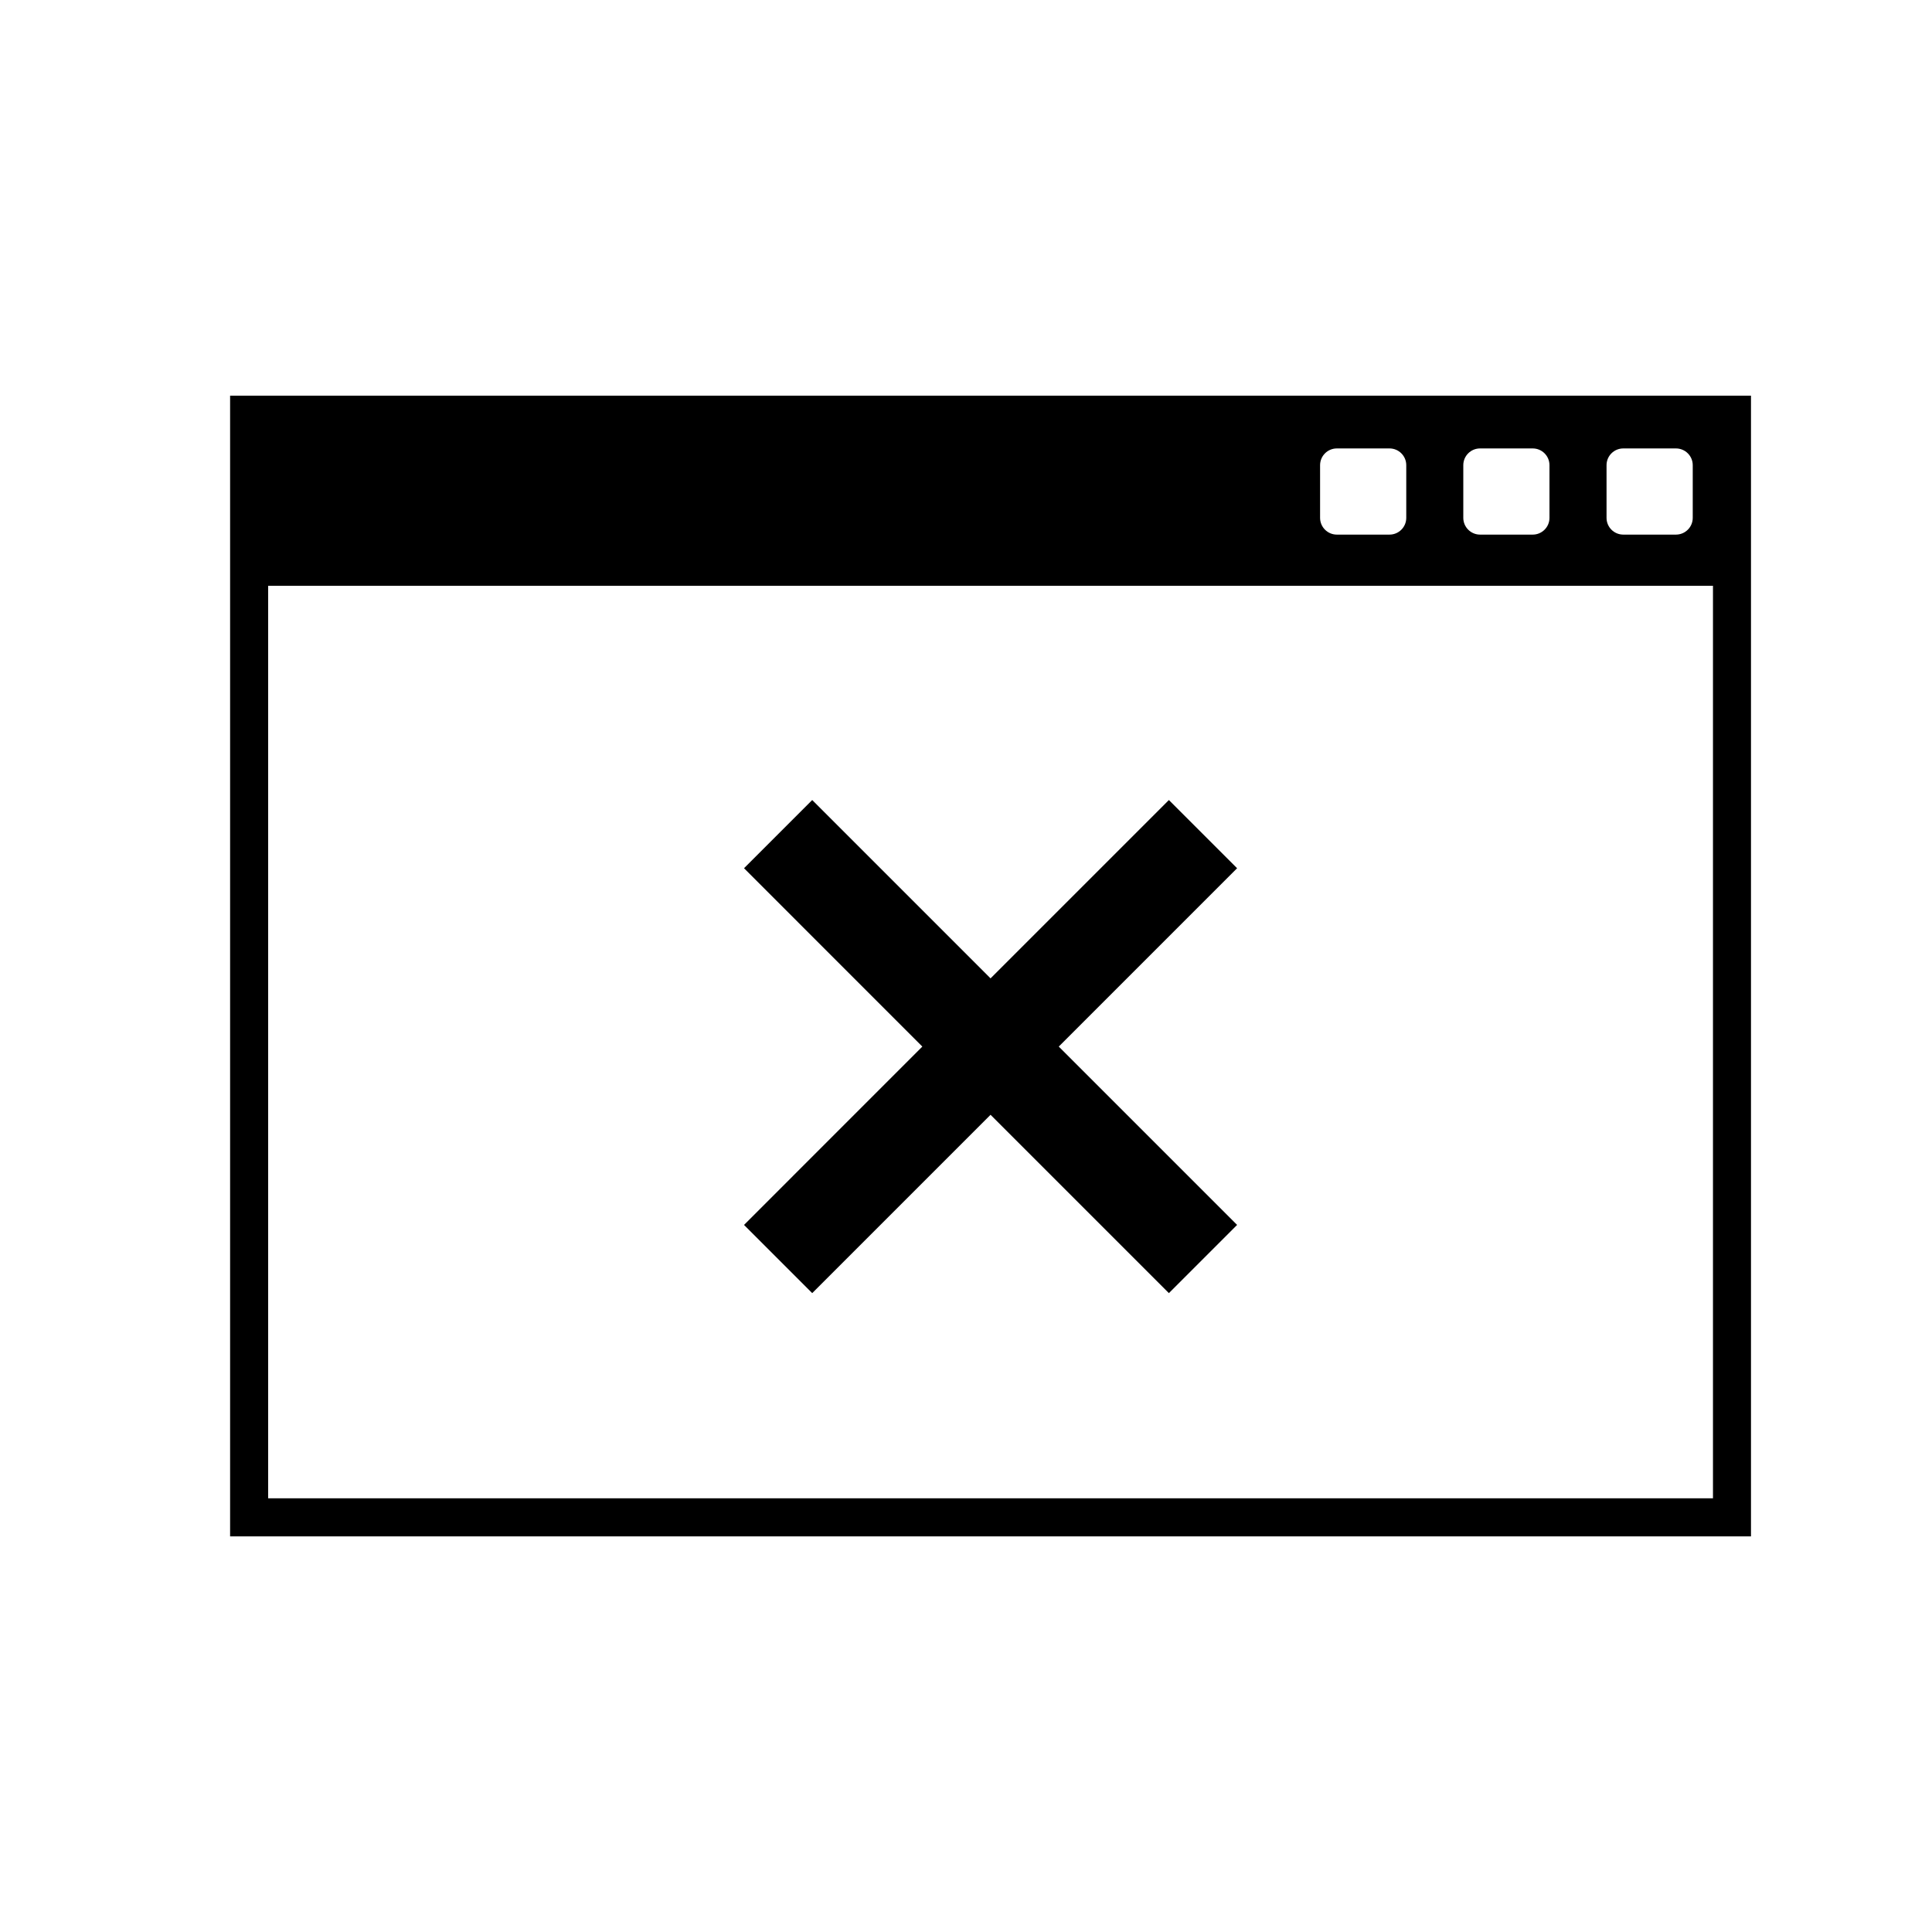
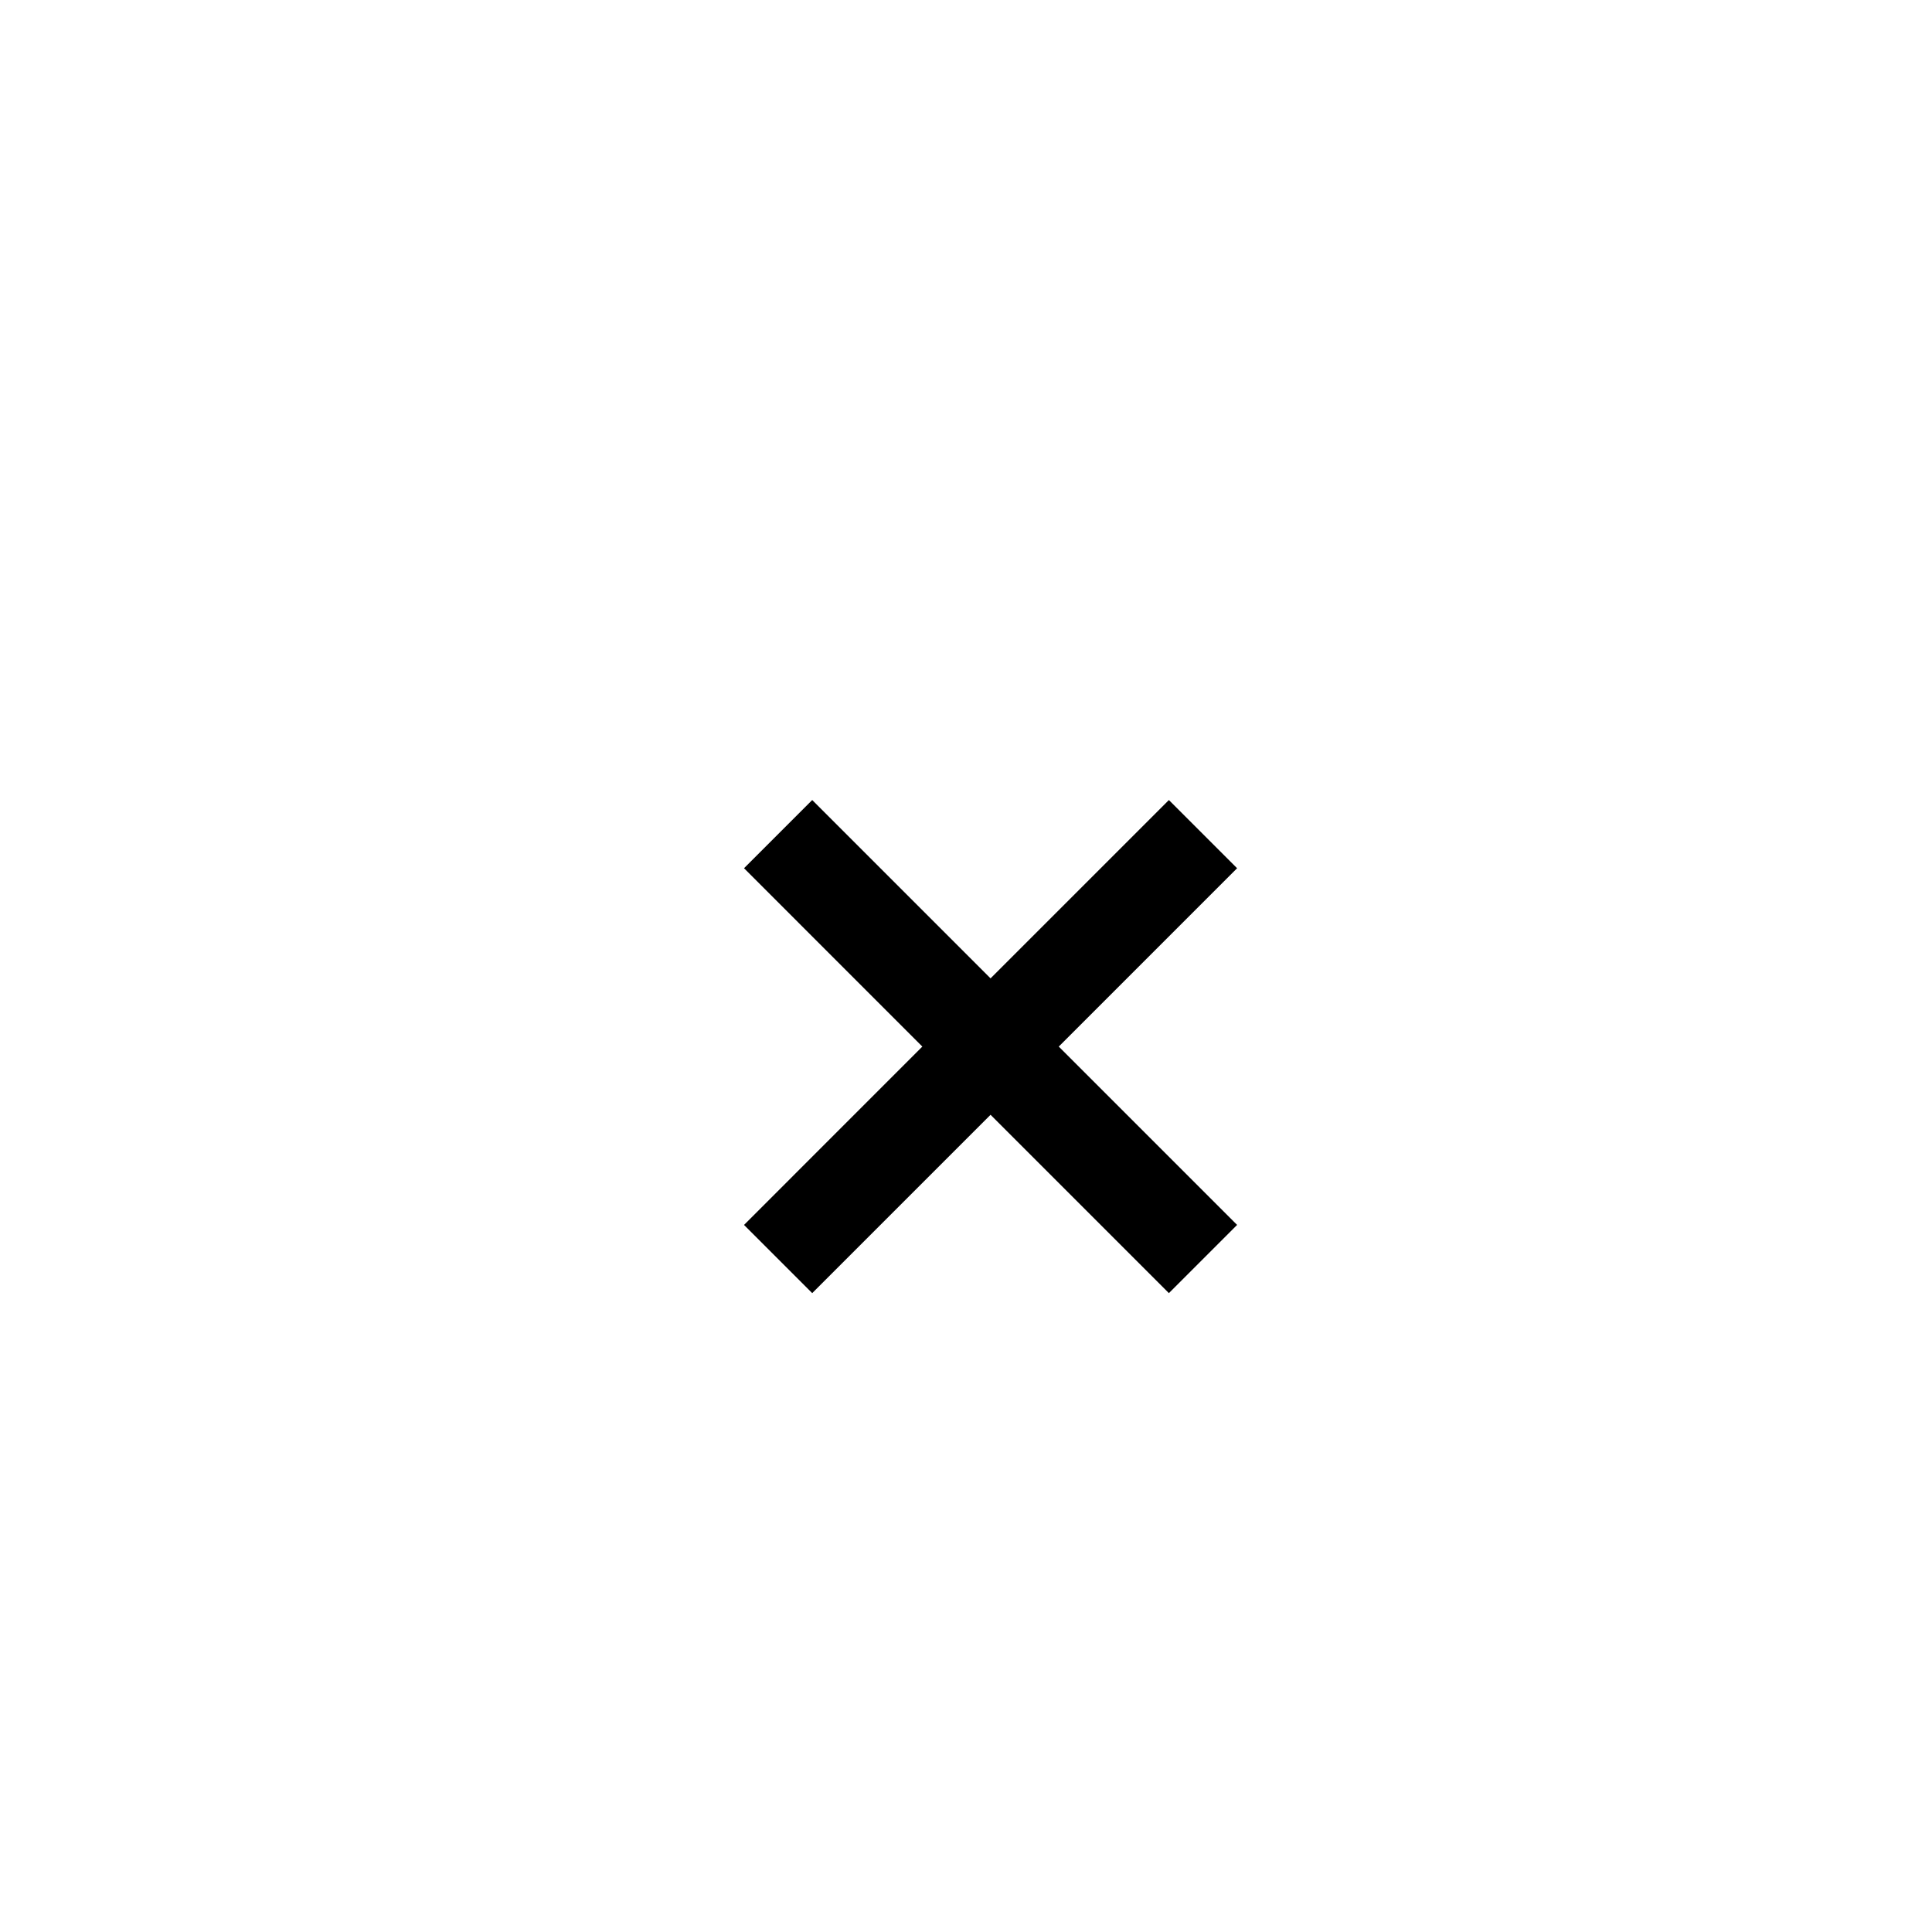
<svg xmlns="http://www.w3.org/2000/svg" fill="#000000" width="800px" height="800px" version="1.1" viewBox="144 144 512 512">
  <g>
-     <path d="m204.98 248.86v302.29h403.05v-302.29zm364.77 18.418c0-2.449 1.988-4.438 4.438-4.438h13.957c2.449 0 4.449 1.988 4.449 4.438v13.961c0 2.449-1.996 4.438-4.449 4.438h-13.957c-2.449 0-4.438-1.988-4.438-4.438zm-37.961 0c0-2.449 1.988-4.438 4.438-4.438h13.961c2.449 0 4.438 1.988 4.438 4.438v13.961c0 2.449-1.988 4.438-4.438 4.438h-13.961c-2.438 0-4.438-1.988-4.438-4.438zm-37.953 0c0-2.449 1.996-4.438 4.438-4.438h13.961c2.449 0 4.438 1.988 4.438 4.438v13.961c0 2.449-1.988 4.438-4.438 4.438h-13.961c-2.438 0-4.438-1.988-4.438-4.438zm104.12 273.79h-382.89v-241.83h382.89z" />
    <path d="m453.77 356.02-47.262 47.258-47.262-47.262-18.07 18.074 47.254 47.266-47.254 47.262 18.07 18.074 47.262-47.262 47.262 47.262 18.074-18.074-47.262-47.262 47.262-47.266z" />
  </g>
</svg>